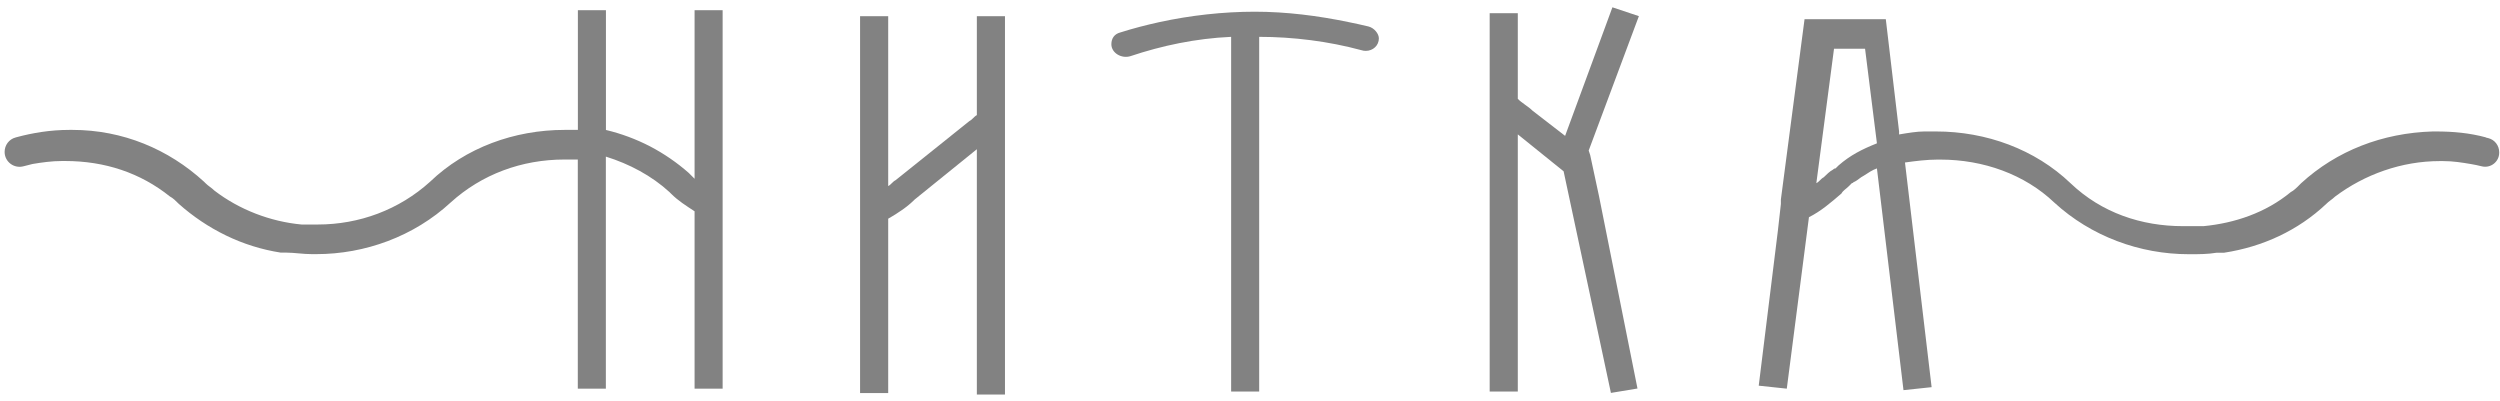
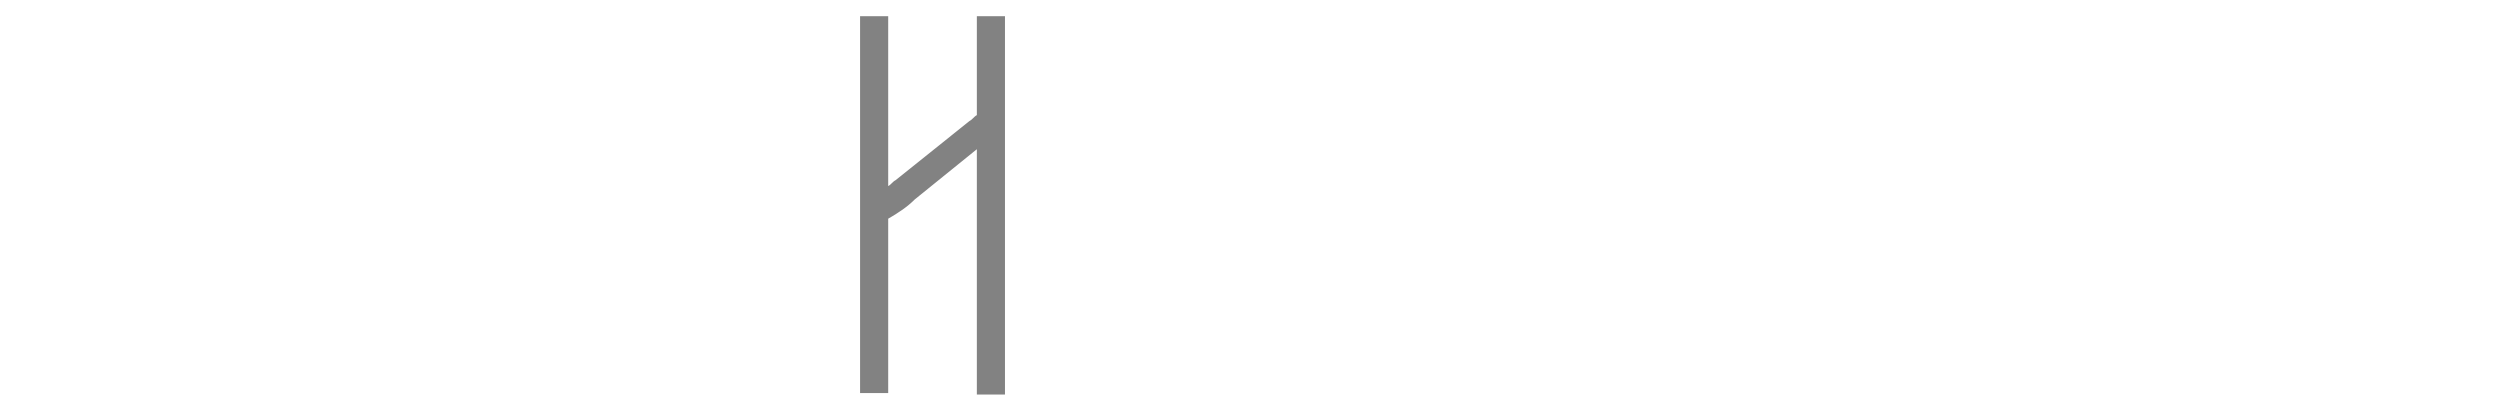
<svg xmlns="http://www.w3.org/2000/svg" width="337" height="54" viewBox="0 0 337 54" fill="none">
-   <path fill-rule="evenodd" clip-rule="evenodd" d="M335.093 18.516C332.9 17.922 330.707 17.721 328.324 17.721H327.921C321.152 17.922 314.977 20.316 310.189 24.701L309.988 24.902C309.596 25.305 309.193 25.697 308.791 25.898C305.401 28.694 301.217 30.082 297.043 30.485H294.247C288.675 30.485 283.294 28.694 279.11 24.701C274.322 20.125 267.754 17.721 260.975 17.721H259.386C258.39 17.721 257.193 17.922 255.996 18.123V17.721L254.206 2.584H243.253L240.064 26.884V27.488L239.662 31.068L237.077 51.989L240.859 52.391L243.846 29.278C245.445 28.483 246.833 27.286 248.231 26.079C248.433 25.687 248.835 25.486 249.227 25.094C249.428 24.892 249.63 24.691 249.63 24.691C249.831 24.691 249.831 24.49 250.022 24.49C250.414 24.289 250.816 23.887 251.219 23.696C251.822 23.303 252.416 22.901 253.009 22.7L256.59 52.592L260.382 52.19L256.791 21.905C258.189 21.704 259.778 21.513 261.176 21.513H261.568C267.352 21.513 272.924 23.505 276.907 27.296C281.886 31.873 288.464 34.267 295.032 34.267H295.233C296.43 34.267 297.616 34.267 298.823 34.065H299.819C304.989 33.271 309.777 31.078 313.569 27.497C313.961 27.095 314.363 26.894 314.765 26.502C318.748 23.515 323.727 21.714 328.907 21.714H329.309C330.697 21.714 331.894 21.915 333.091 22.116C333.574 22.197 334.057 22.297 334.53 22.418C335.736 22.72 336.893 21.815 336.893 20.578V20.527C336.893 19.632 336.3 18.848 335.445 18.626C335.324 18.596 335.203 18.566 335.083 18.536L335.093 18.516ZM247.829 22.308L247.437 22.7C247.303 22.7 247.169 22.767 247.035 22.901C246.642 23.102 246.24 23.505 245.838 23.897C245.445 24.098 245.234 24.5 244.842 24.691L247.226 6.567H251.41L253.009 19.32C251.018 20.115 249.418 20.919 247.829 22.308Z" fill="#828282" />
-   <path fill-rule="evenodd" clip-rule="evenodd" d="M93.629 24.098L92.835 23.303C91.245 21.905 89.495 20.708 87.635 19.733C85.764 18.767 83.762 18.013 81.68 17.52V1.377H77.898V17.51H76.108C69.339 17.51 62.761 19.904 57.983 24.49C53.799 28.282 48.418 30.264 42.836 30.264H40.643C36.459 29.871 32.275 28.282 28.896 25.687C28.503 25.295 28.101 25.094 27.699 24.691L27.497 24.49C22.71 20.105 16.534 17.51 9.765 17.51H9.363C6.778 17.51 4.384 17.912 2.191 18.506C2.161 18.506 2.131 18.526 2.091 18.536C1.216 18.767 0.622 19.572 0.622 20.477C0.622 21.815 1.9 22.77 3.197 22.408C3.59 22.297 3.992 22.197 4.384 22.106C5.581 21.905 6.969 21.704 8.367 21.704H8.769C14.15 21.704 18.928 23.303 22.911 26.492C23.313 26.693 23.706 27.085 24.108 27.488C26.009 29.177 28.141 30.616 30.465 31.742C32.778 32.868 35.272 33.653 37.857 34.055H38.652C39.648 34.055 40.845 34.257 42.041 34.257H42.635C49.203 34.257 55.791 31.873 60.76 27.286C64.944 23.494 70.325 21.503 76.098 21.503H77.888V52.391H81.67V21.111C84.859 22.106 87.846 23.696 90.24 25.888L90.441 26.089C91.436 27.085 92.432 27.689 93.629 28.483V52.391H97.411V1.377H93.629V24.088V24.098Z" fill="#828282" />
-   <path fill-rule="evenodd" clip-rule="evenodd" d="M220.934 2.181L217.353 0.984L216.619 2.986L210.976 18.314L206.591 14.925C205.988 14.322 205.193 13.929 204.6 13.326V1.779H200.808V52.783H204.6V18.113L210.775 23.092L215.151 43.58L217.152 52.965L220.733 52.371L218.973 43.58L215.553 26.472L214.356 20.899L214.155 20.296L220.622 2.976L220.924 2.171L220.934 2.181Z" fill="#828282" />
  <path fill-rule="evenodd" clip-rule="evenodd" d="M131.679 15.518C131.287 15.72 131.085 16.122 130.683 16.313L120.726 24.289C120.323 24.49 120.122 24.882 119.73 25.084V2.181H115.938V52.985H119.73V29.479C121.118 28.684 122.315 27.88 123.31 26.884L131.679 20.115V53.186H135.471V2.181H131.679V15.528V15.518Z" fill="#828282" />
-   <path fill-rule="evenodd" clip-rule="evenodd" d="M184.473 3.569C183.598 3.368 182.713 3.157 181.828 2.986C177.674 2.121 173.41 1.578 169.145 1.578C164.88 1.578 160.465 2.071 156.261 2.986C154.48 3.378 152.73 3.831 151.02 4.374C150.226 4.575 149.813 5.169 149.813 5.963C149.813 7.16 151.212 7.955 152.408 7.562C156.593 6.164 161.169 5.179 165.957 4.967V52.783H169.738V4.967C174.325 4.967 179.102 5.571 183.488 6.758C183.699 6.828 183.91 6.858 184.111 6.858C185.067 6.858 185.872 6.144 185.872 5.169C185.872 4.565 185.268 3.771 184.473 3.569Z" fill="#828282" />
</svg>